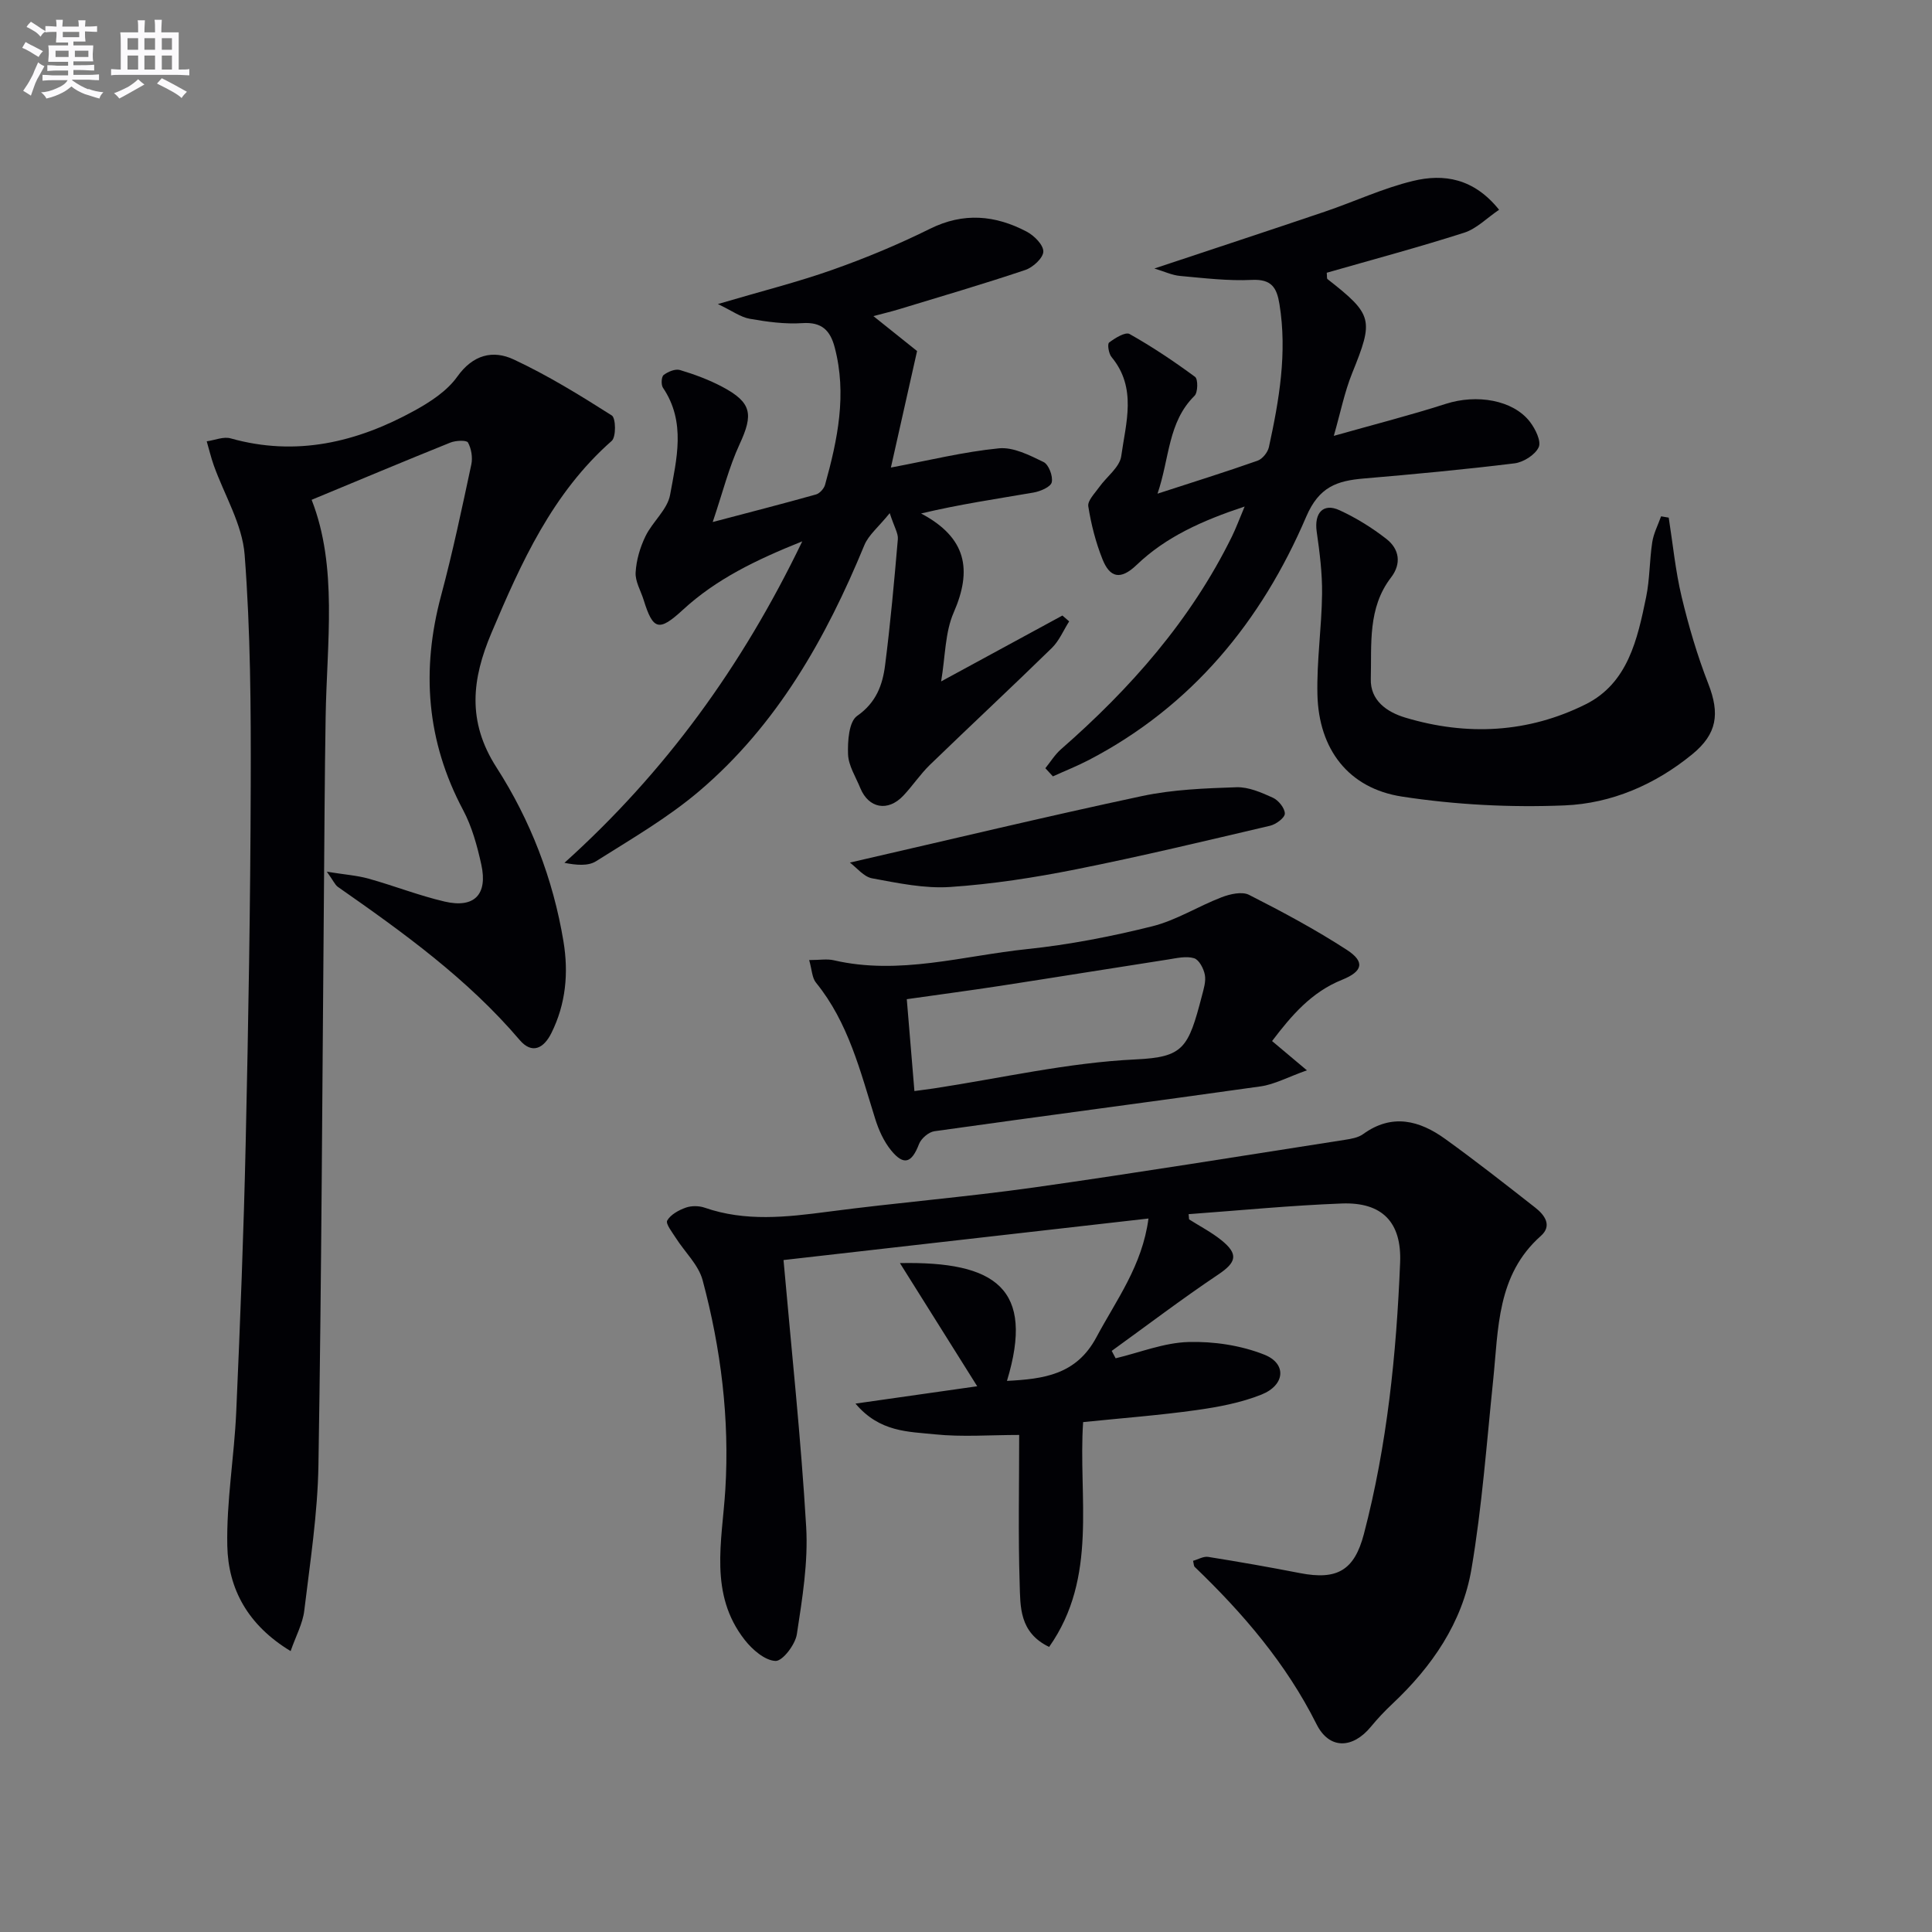
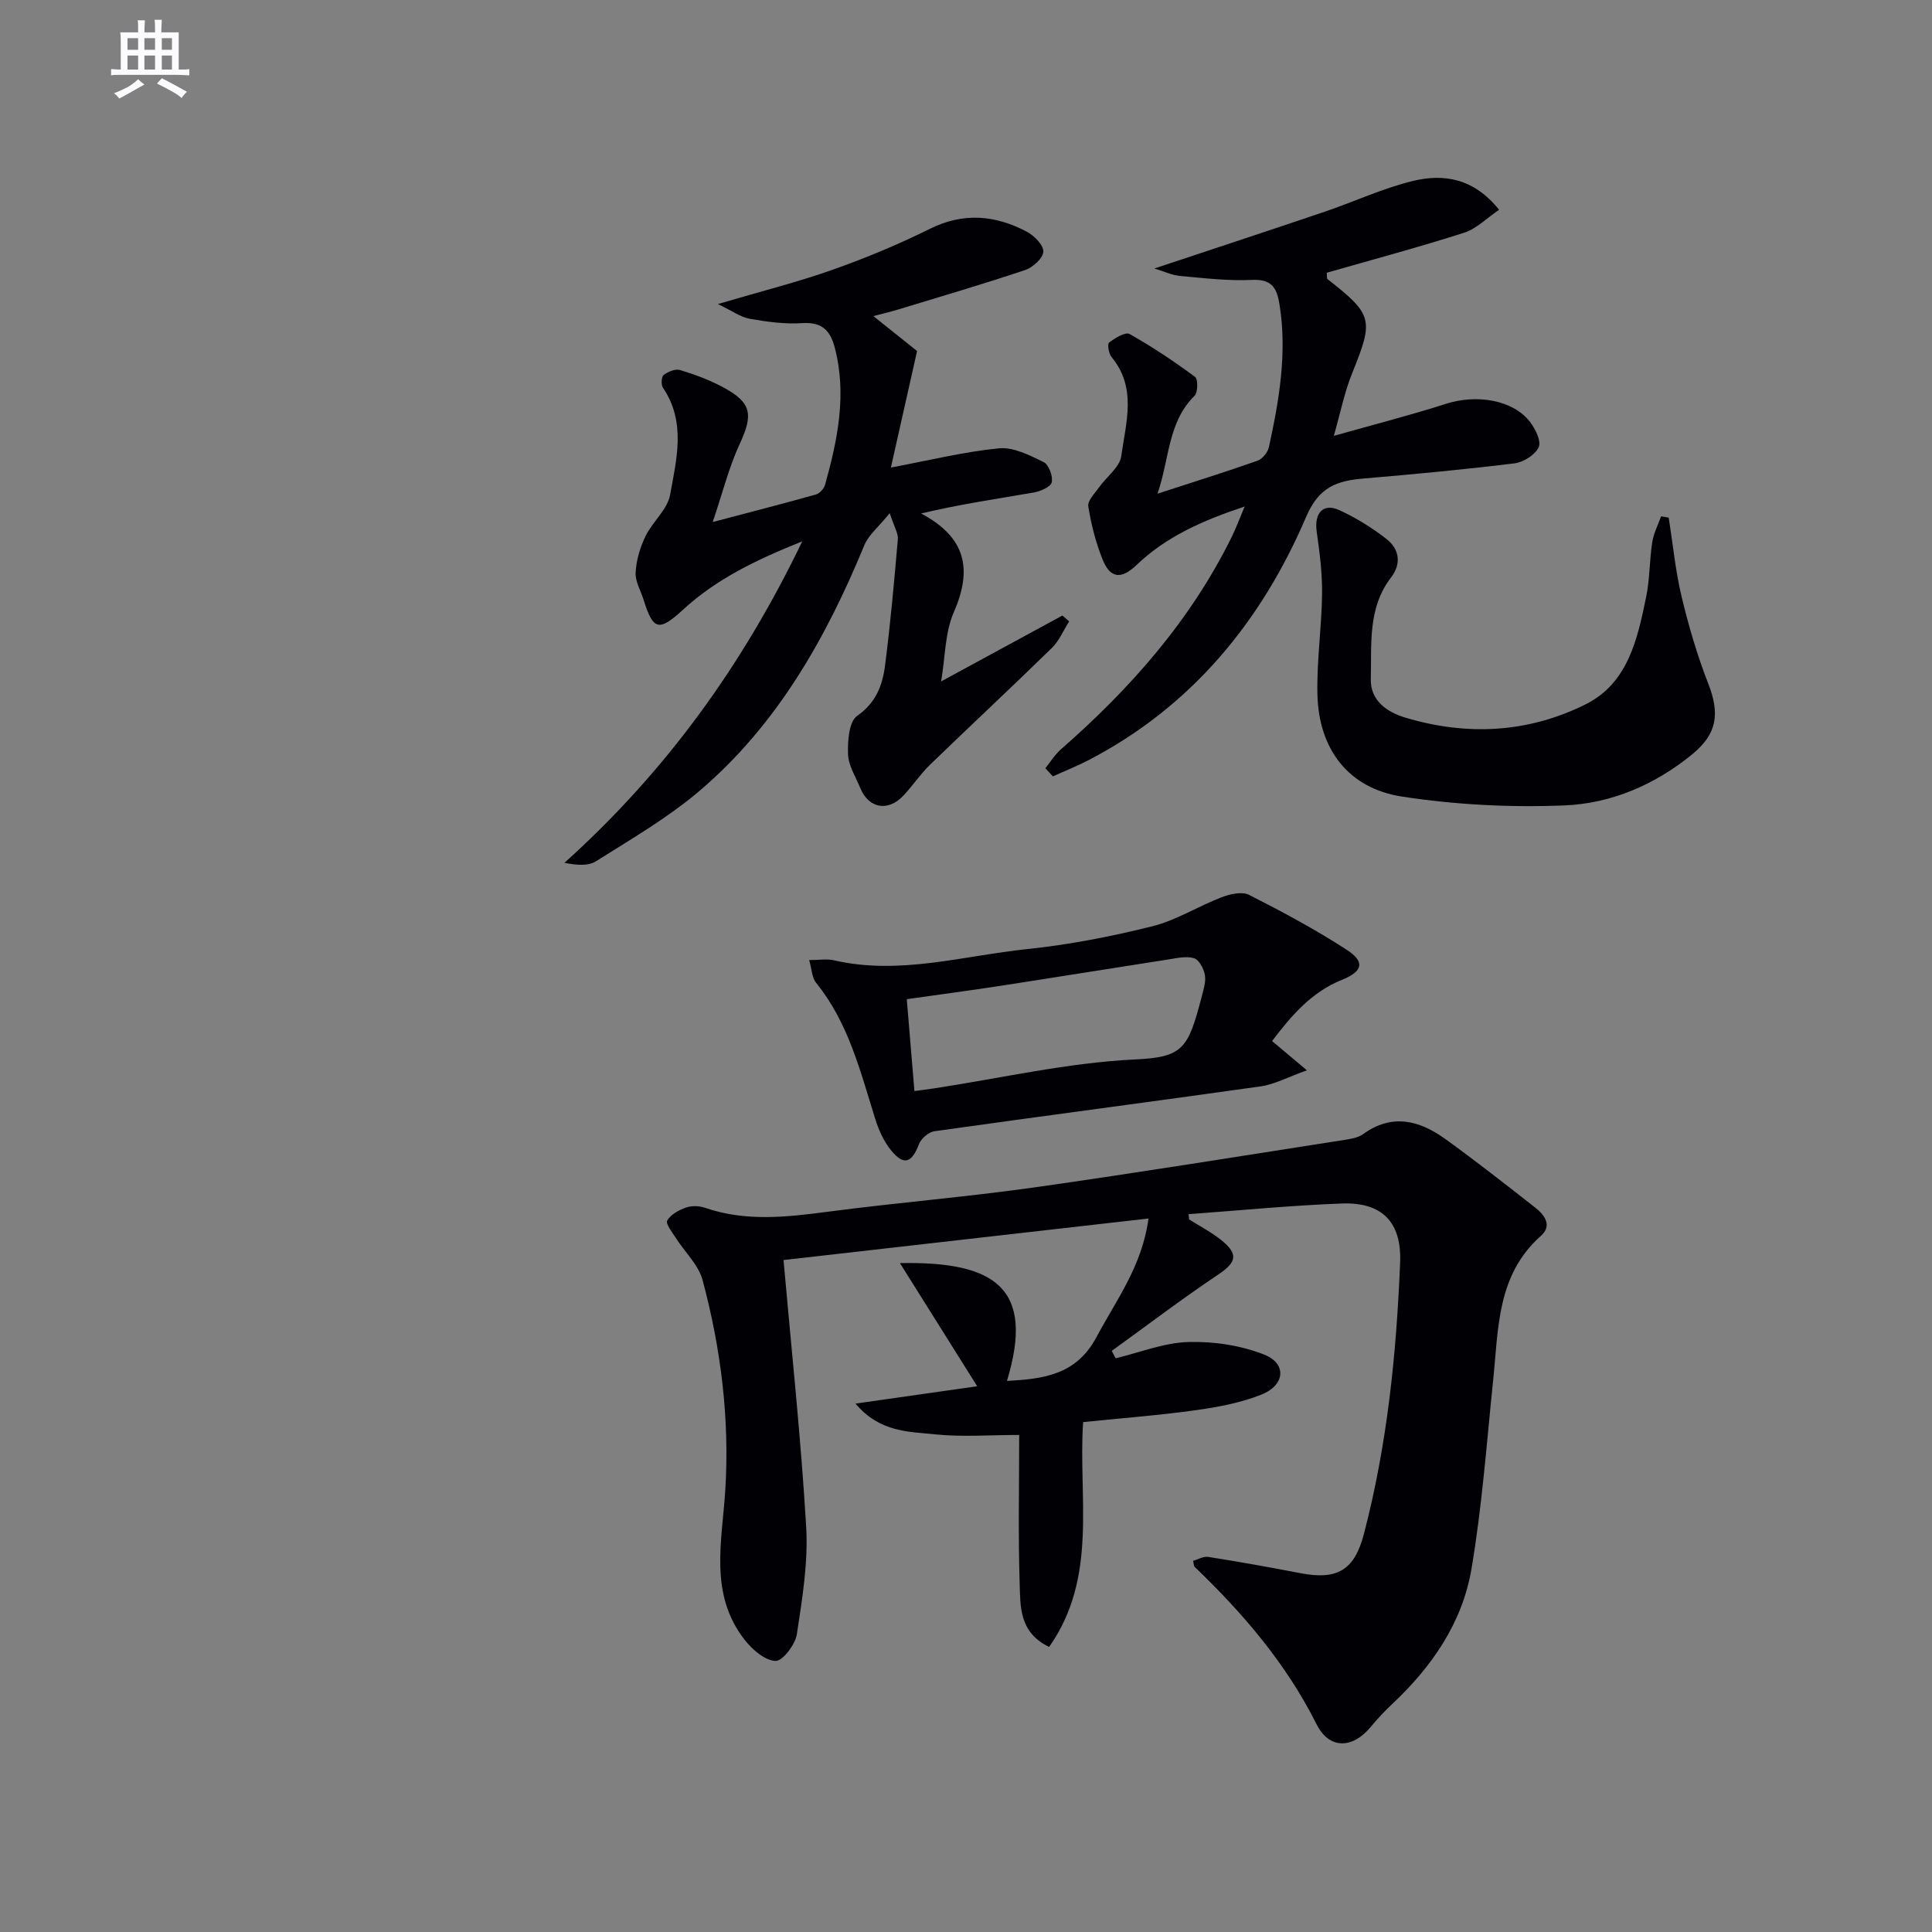
<svg xmlns="http://www.w3.org/2000/svg" enable-background="new 0 0 400 400" viewBox="0 0 400 400">
  <rect x="0" y="0" width="400" height="400" fill="#808080" stroke="none" />
  <g fill="#010105">
    <path d="m246.19 252.46c2.23 1.42 4.61 2.64 6.66 4.29 3.64 2.92 3.12 4.61-.6 7.11-7.52 5.04-14.74 10.53-22.08 15.83.27.51.54 1.02.81 1.53 5.02-1.2 10.02-3.23 15.07-3.37 5.24-.15 10.86.69 15.72 2.62 4.68 1.86 4.3 6.3-.59 8.26-4.25 1.7-8.93 2.58-13.5 3.22-7.56 1.06-15.19 1.64-23.43 2.48-1.06 15.47 3.16 32.09-7.04 46.55-6.22-3-5.95-8.38-6.1-13.14-.32-9.98-.1-19.97-.1-30.75-6 0-11.8.46-17.5-.13-5.4-.57-11.37-.4-16.39-6.36 9.16-1.31 17.35-2.47 25.2-3.59-5.15-8.21-10.35-16.5-16-25.5 19.86-.39 27.97 5.26 22.16 24.39 7.58-.4 14.35-1.24 18.52-9.04 4.12-7.72 9.49-14.8 10.78-24.58-25.72 2.93-50.93 5.8-75.56 8.6 1.64 18.58 3.61 36.88 4.69 55.24.43 7.36-.81 14.88-1.93 22.23-.33 2.15-2.96 5.59-4.42 5.53-2.2-.09-4.8-2.34-6.37-4.35-7.45-9.5-4.69-20.37-4.02-31.1.9-14.66-.9-29.2-4.7-43.38-.85-3.18-3.69-5.82-5.55-8.75-.75-1.18-2.15-2.94-1.78-3.6.71-1.24 2.38-2.15 3.84-2.67 1.17-.42 2.74-.4 3.92.01 8.46 2.93 16.94 1.96 25.56.83 14.16-1.87 28.41-3.02 42.55-5.01 21.51-3.04 42.96-6.53 64.43-9.87 1.3-.2 2.76-.45 3.77-1.18 5.99-4.34 11.67-2.85 17.01 1 6.33 4.56 12.48 9.39 18.63 14.21 1.95 1.52 3.58 3.73 1.16 5.87-9.13 8.1-8.76 19.19-9.87 29.89-1.35 13.04-2.3 26.16-4.49 39.07-1.89 11.11-8.18 20.22-16.4 27.94-1.57 1.47-3.05 3.05-4.42 4.71-3.76 4.57-8.61 4.77-11.26-.53-6.3-12.57-15.21-22.95-25.22-32.56-.2-.19-.18-.62-.34-1.26 1.05-.29 2.16-.97 3.14-.81 6.36 1.01 12.71 2.13 19.03 3.36 7.69 1.49 11.23-.59 13.2-8.1 4.82-18.42 6.73-37.24 7.5-56.2.34-8.34-3.7-12.54-12.07-12.23-10.58.4-21.15 1.44-31.72 2.21.02.35.06.72.1 1.08z" />
-     <path d="m67.67 180.48c3.72.6 6.26.77 8.65 1.44 5.28 1.47 10.41 3.5 15.74 4.74 6.14 1.43 8.95-1.45 7.59-7.66-.85-3.86-1.93-7.83-3.77-11.29-7.58-14.25-8.7-28.97-4.55-44.42 2.4-8.96 4.31-18.05 6.25-27.12.31-1.44.01-3.27-.69-4.55-.29-.53-2.54-.43-3.64.01-9.47 3.81-18.89 7.77-28.73 11.85 5.44 13.88 3.15 29.47 2.9 44.95-.21 12.49-.25 24.98-.36 37.47-.34 39.13-.49 78.25-1.13 117.38-.16 10.09-1.73 20.17-2.94 30.22-.32 2.65-1.71 5.16-2.82 8.34-8.86-5.36-12.92-12.87-13.11-21.79-.19-9.23 1.44-18.48 1.85-27.74.82-18.6 1.55-37.21 1.96-55.83.55-24.63.97-49.26 1.04-73.89.05-15.92-.04-31.88-1.26-47.73-.48-6.31-4.2-12.36-6.4-18.54-.57-1.62-.97-3.3-1.45-4.95 1.66-.23 3.47-1.03 4.95-.61 13.58 3.82 26.13.82 38.04-5.73 3.29-1.81 6.76-4.07 8.87-7.03 3.26-4.59 7.41-5.59 11.71-3.57 7.04 3.29 13.73 7.41 20.3 11.59.84.53.91 4.44-.02 5.26-12.29 10.82-18.74 25.19-24.91 39.78-3.99 9.44-5.13 18.22 1.06 27.84 6.99 10.87 11.72 23.07 13.86 36.01 1.08 6.54.5 12.93-2.5 18.97-1.6 3.22-4.03 4.42-6.57 1.44-10.81-12.69-24.16-22.29-37.68-31.73-.58-.45-.91-1.27-2.24-3.11z" />
    <path d="m184.21 106.24c-2.35 2.9-4.38 4.52-5.25 6.62-7.96 19.31-18.08 37.23-34.18 50.92-6.53 5.55-14.09 9.93-21.38 14.53-1.66 1.05-4.14.8-6.54.33 20.87-18.79 36.76-40.64 49.24-66.56-9.58 3.84-17.8 7.81-24.7 14.16-4.96 4.57-6.19 4.27-8.14-2.03-.59-1.9-1.77-3.83-1.66-5.69.14-2.54.92-5.19 2.04-7.5 1.45-2.99 4.53-5.5 5.09-8.54 1.34-7.39 3.35-15.08-1.47-22.2-.42-.62-.33-2.28.14-2.64.9-.69 2.41-1.32 3.38-1.03 3 .9 6 2.01 8.77 3.48 6.11 3.25 6.45 5.67 3.58 11.87-2.21 4.77-3.49 9.96-5.57 16.12 7.84-2.07 14.64-3.81 21.39-5.71.77-.22 1.65-1.21 1.87-2 2.6-9.34 4.56-18.75 1.99-28.47-.92-3.48-2.66-5.27-6.68-5-3.61.24-7.32-.27-10.9-.9-1.9-.33-3.62-1.63-6.6-3.05 8.93-2.64 16.45-4.52 23.72-7.09 6.88-2.43 13.66-5.25 20.19-8.49 6.95-3.45 13.51-2.83 20.01.58 1.55.81 3.48 2.74 3.46 4.13-.02 1.32-2.14 3.28-3.72 3.81-8.65 2.91-17.41 5.47-26.14 8.13-1.58.48-3.2.86-5.32 1.43 3.68 2.95 7.08 5.66 9.04 7.23-2.07 9.19-3.8 16.92-5.42 24.12 7.84-1.47 15.06-3.26 22.37-3.98 2.99-.29 6.34 1.43 9.24 2.84 1.07.52 1.98 2.94 1.69 4.2-.23.97-2.38 1.88-3.79 2.12-7.58 1.31-15.19 2.41-23.26 4.33 9.43 5 10.62 11.66 6.75 20.51-1.8 4.11-1.72 9.04-2.6 14.26 8.75-4.75 16.93-9.2 25.11-13.64.47.4.93.81 1.4 1.21-1.18 1.85-2.06 4.01-3.58 5.5-8.33 8.14-16.87 16.09-25.24 24.19-2.02 1.96-3.6 4.37-5.54 6.42-3.19 3.36-7.17 2.6-8.89-1.61-.94-2.31-2.44-4.62-2.53-6.97-.1-2.71.17-6.77 1.88-7.96 3.95-2.75 5.27-6.41 5.79-10.51 1.11-8.67 1.89-17.38 2.64-26.09.1-1.18-.72-2.43-1.68-5.38z" />
    <path d="m216.43 159.05c1.06-1.31 1.97-2.81 3.22-3.91 14.41-12.6 26.89-26.74 35.41-44.07.85-1.73 1.51-3.55 2.63-6.2-8.81 2.92-16.32 6.3-22.35 12.08-3.39 3.25-5.57 2.62-7.08-1.16-1.4-3.5-2.35-7.23-2.94-10.95-.19-1.18 1.35-2.7 2.24-3.96 1.54-2.18 4.26-4.13 4.58-6.44.95-6.88 3.31-14.12-2.01-20.52-.59-.71-.9-2.7-.5-3 1.22-.93 3.37-2.25 4.23-1.77 4.71 2.65 9.22 5.67 13.57 8.88.63.47.59 3.21-.11 3.91-5.55 5.48-5.14 12.88-7.67 20.27 7.6-2.47 14.2-4.53 20.72-6.83 1.01-.36 2.1-1.72 2.34-2.8 2.13-9.75 3.82-19.54 2.19-29.6-.55-3.41-1.63-5.22-5.68-5.03-4.95.24-9.94-.37-14.9-.82-1.66-.15-3.26-.92-5.32-1.54 12.25-4.08 23.79-7.87 35.3-11.77 6.11-2.07 12.03-4.86 18.26-6.36 6.35-1.54 12.57-.57 17.81 5.97-2.54 1.71-4.66 3.93-7.23 4.75-9.43 3.02-19.01 5.58-28.45 8.29.08.76-.01 1.18.15 1.31 9.44 7.39 9.59 8.41 5.11 19.48-1.59 3.94-2.42 8.18-3.8 12.98 8.16-2.31 15.76-4.24 23.2-6.63 6.38-2.05 13.91-.83 17.42 3.74 1.11 1.45 2.37 4 1.8 5.24-.73 1.58-3.15 3.11-5 3.34-10.38 1.28-20.81 2.25-31.23 3.14-5.5.47-9.24 1.69-11.9 7.9-9.26 21.65-23.64 39.21-44.93 50.34-2.44 1.27-5.01 2.29-7.52 3.43-.51-.57-1.04-1.13-1.56-1.69z" />
    <path d="m167.53 198.77c2.19 0 3.71-.28 5.08.04 13.58 3.15 26.76-.93 40.05-2.31 8.71-.91 17.39-2.6 25.9-4.72 4.97-1.24 9.51-4.15 14.36-6.01 1.74-.67 4.22-1.24 5.68-.5 6.9 3.5 13.76 7.18 20.25 11.39 3.79 2.46 3.33 4.45-.98 6.19-6.33 2.54-10.45 7.35-14.5 12.69 2.12 1.78 3.97 3.34 7.21 6.06-4 1.42-6.7 2.91-9.56 3.32-22.51 3.18-45.05 6.12-67.57 9.29-1.19.17-2.74 1.51-3.18 2.66-1.5 3.92-3.14 4.53-5.77 1.31-1.52-1.86-2.59-4.25-3.31-6.57-3.08-9.82-5.52-19.88-12.24-28.15-.83-1-.84-2.65-1.42-4.69zm21.79 27.12c1.46-.2 2.72-.35 3.99-.54 13.93-2.12 27.81-5.35 41.81-6.01 9.93-.47 10.9-2.32 13.72-13.15.37-1.43.87-3 .61-4.37-.24-1.29-1.2-3.12-2.23-3.43-1.62-.49-3.58-.02-5.36.26-11.63 1.8-23.26 3.69-34.89 5.48-6.34.97-12.7 1.81-19.23 2.74.54 6.55 1.04 12.62 1.58 19.02z" />
    <path d="m345.49 107.17c.86 5.46 1.39 11.01 2.67 16.37 1.46 6.1 3.24 12.17 5.52 18.01 2.43 6.23 1.83 10.39-3.3 14.6-7.7 6.31-16.75 10.2-26.44 10.6-11.21.46-22.62-.13-33.7-1.83-11.08-1.71-17.21-9.83-17.48-21.1-.17-6.94.88-13.91.96-20.87.05-4.29-.5-8.61-1.11-12.87-.55-3.86 1.33-6.01 4.73-4.44 3.43 1.58 6.73 3.62 9.71 5.95 2.66 2.08 3.16 5.09.95 7.97-4.87 6.33-4 13.83-4.19 21.02-.12 4.41 3.27 6.83 7.13 7.99 12.77 3.84 25.46 3.18 37.35-2.75 8.76-4.37 10.73-13.48 12.52-22.18.77-3.72.69-7.61 1.27-11.38.28-1.84 1.2-3.58 1.83-5.36.51.08 1.04.17 1.58.27z" />
-     <path d="m175.96 178.59c20.83-4.78 40.62-9.54 60.51-13.78 6.36-1.35 12.99-1.6 19.52-1.82 2.51-.08 5.17 1.09 7.55 2.17 1.15.53 2.47 2.15 2.47 3.29 0 .86-1.83 2.23-3.05 2.51-13.36 3.13-26.71 6.34-40.16 9.02-8.6 1.72-17.33 3.07-26.07 3.66-5.33.36-10.83-.81-16.16-1.79-1.74-.31-3.18-2.2-4.61-3.26z" />
  </g>
-   <path d="m6.8 9.5c.6.3 1.3.7 2.1 1.1-.4.4-.7.8-.9 1.2-.7-.4-1.3-.8-1.8-1.1s-1.1-.6-1.6-.8c.2-.4.5-.8.7-1.2.4.2.8.5 1.5.8zm.9 6.9c-.3.6-.5 1.1-.7 1.7s-.4 1.1-.6 1.7c-.6-.4-1.1-.7-1.6-1 .7-1 1.2-1.8 1.5-2.4.3-.5.6-1.1.8-1.7.3-.6.5-1.2.8-1.8.3.3.8.6 1.3.8-.7 1.3-1.2 2.2-1.5 2.7zm.1-11c.4.3 1 .7 1.7 1.1-.5.2-.8.6-1.1 1.1-.5-.6-1-1-1.4-1.2s-.9-.6-1.5-.8c.2-.4.5-.7.9-1.1.5.3.9.6 1.4.9zm10.5 13c1 .4 2 .6 3.1.7-.4.4-.7.8-.8 1.3-.9-.2-1.9-.6-3-.9-1-.4-2-.9-2.8-1.6-.5.4-1.1.9-1.9 1.3s-1.9.9-3.3 1.2c-.1-.3-.5-.8-1.1-1.3 1 0 2.1-.3 3.2-.8 1.2-.5 1.9-1 2.3-1.7h-3.2c-.4 0-1 0-2 .1v-1.2c1 0 1.7.1 2 .1h3.3v-1h-2.3c-.2 0-.9 0-2 .1v-1.2c1.2 0 1.9.1 2 .1h2.3v-.8h-4.1c0-.7.1-1.2.1-1.6 0-.5 0-1.1-.1-1.8h4.1v-.6h-2.5c0-.6.1-1.1.1-1.6v-.6h-.5c-.4 0-1 0-1.8.1v-1.3c1.2 0 1.9.1 2.1.1h.2c0-.3 0-.8-.1-1.4h1.4c0 .6-.1 1-.1 1.4h3.4c0-.4 0-.8-.1-1.3h1.5c0 .4-.1.9-.1 1.3.7 0 1.5 0 2.5-.1v1.2c-1 0-1.8-.1-2.5-.1v.6c0 .3 0 .8.1 1.5h-2.5v.8h4.1c0 .7-.1 1.3-.1 1.8s0 1 .1 1.5h-4.1v.8h1.4c.8 0 1.8 0 2.9-.1v1.2c-1 0-1.9-.1-2.8-.1h-1.5v1h3.2c.3 0 1 0 2.1-.1v1.2c-1.1 0-1.8-.1-2.1-.1h-3.4l-.1.1c1.4 1 2.4 1.5 3.4 1.9zm-4.1-6.6v-1.3h-2.7v1.3zm2.2-4.1v-1.1h-3.4v1.1zm1.9 4.1v-1.3h-2.8v1.3z" fill="#fbfafc" />
  <path d="m37 6.7v2.3 5.4c1 0 1.8 0 2.2-.1v1.3c-.6 0-1.5-.1-2.5-.1h-11.9c-.7 0-1.3 0-1.8.1v-1.3c.5 0 1.1.1 2 .1v-5.2c0-1 0-1.8-.1-2.5h3.7c0-1.3 0-2.1-.1-2.5h1.5c0 .4-.1 1.3-.1 2.5h2.2c0-1.2 0-2.1-.1-2.6h1.5c0 .4-.1 1.3-.1 2.6zm-12.3 13.7c-.3-.4-.7-.8-1.1-1.1 1.1-.4 2.1-.9 2.9-1.3.8-.5 1.5-1 2.1-1.6.4.4.9.8 1.3 1.1-2.5 1.4-4.2 2.4-5.2 2.9zm3.9-10.1v-2.4h-2.2v2.4zm0 4.1v-2.9h-2.2v2.9zm3.5-4.1v-2.4h-2.2v2.4zm0 4.1v-2.9h-2.2v2.9zm.4 2.9 1-1.1c.6.3 1.4.7 2.5 1.3s2 1.1 2.7 1.5c-.4.4-.8.8-1.1 1.3-.8-.8-2.5-1.7-5.1-3zm3.1-7v-2.4h-2.1v2.4zm0 4.1v-2.9h-2.1v2.9z" fill="#fbfafc" />
</svg>